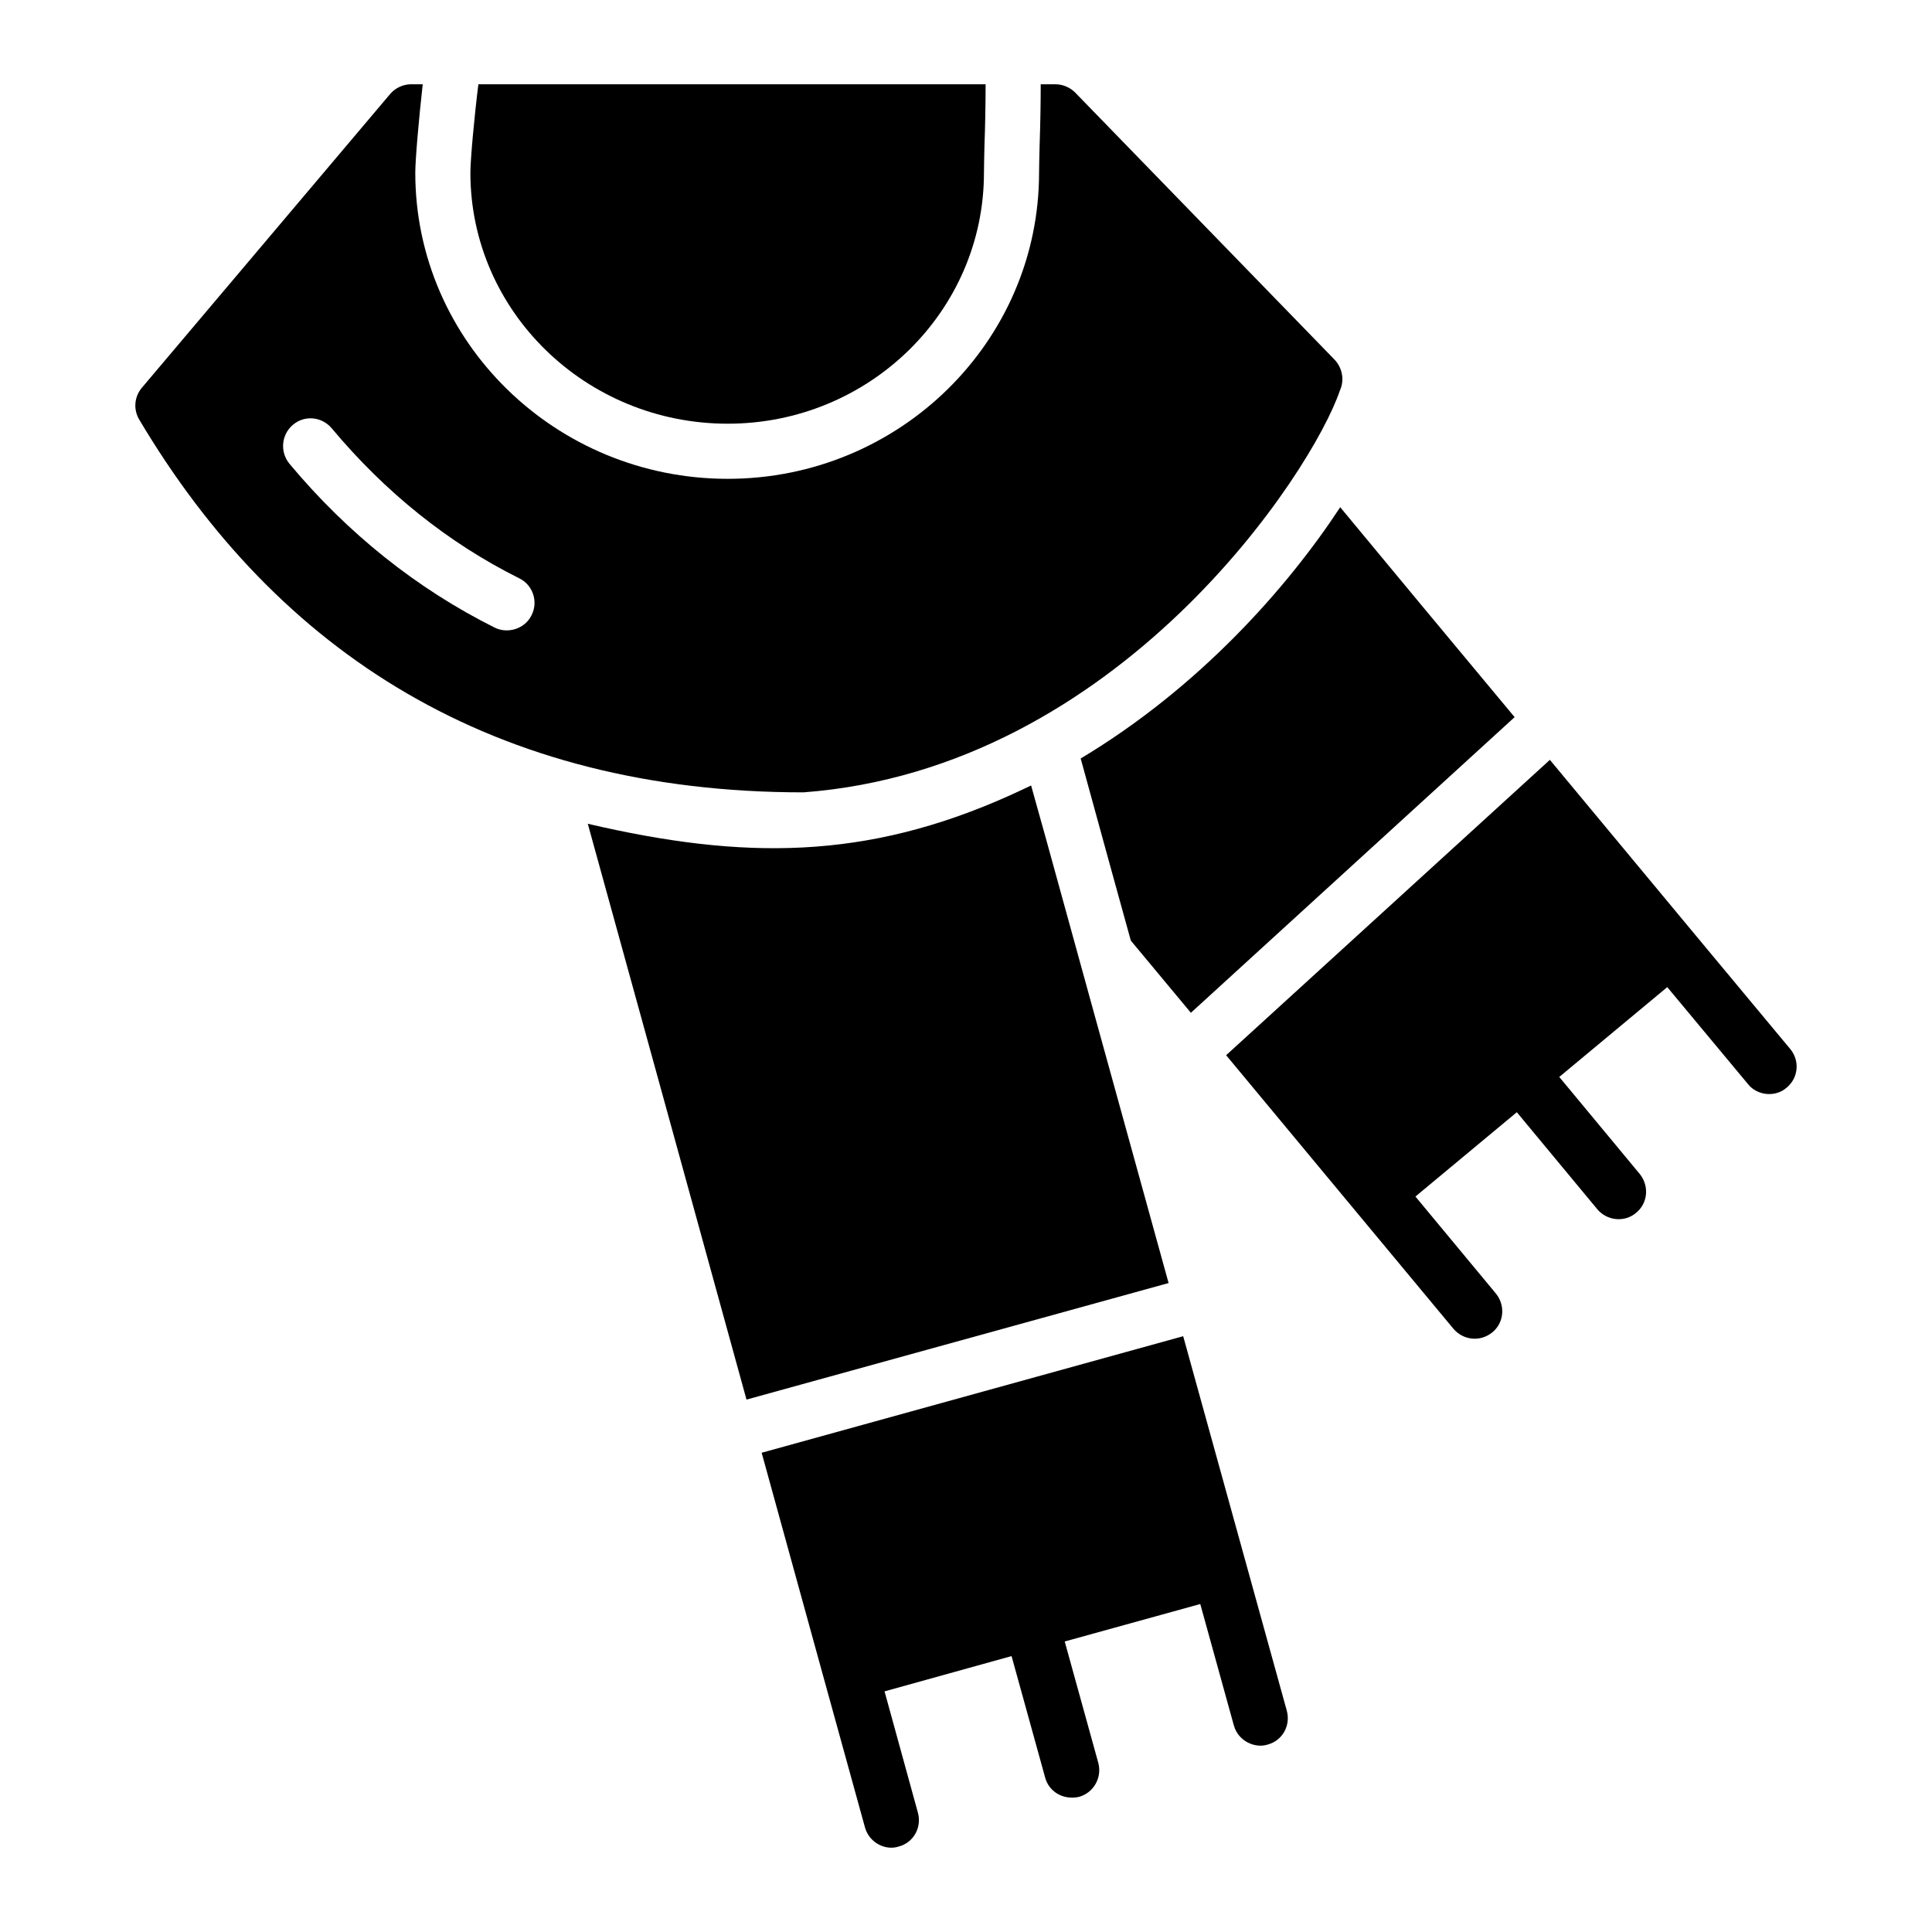
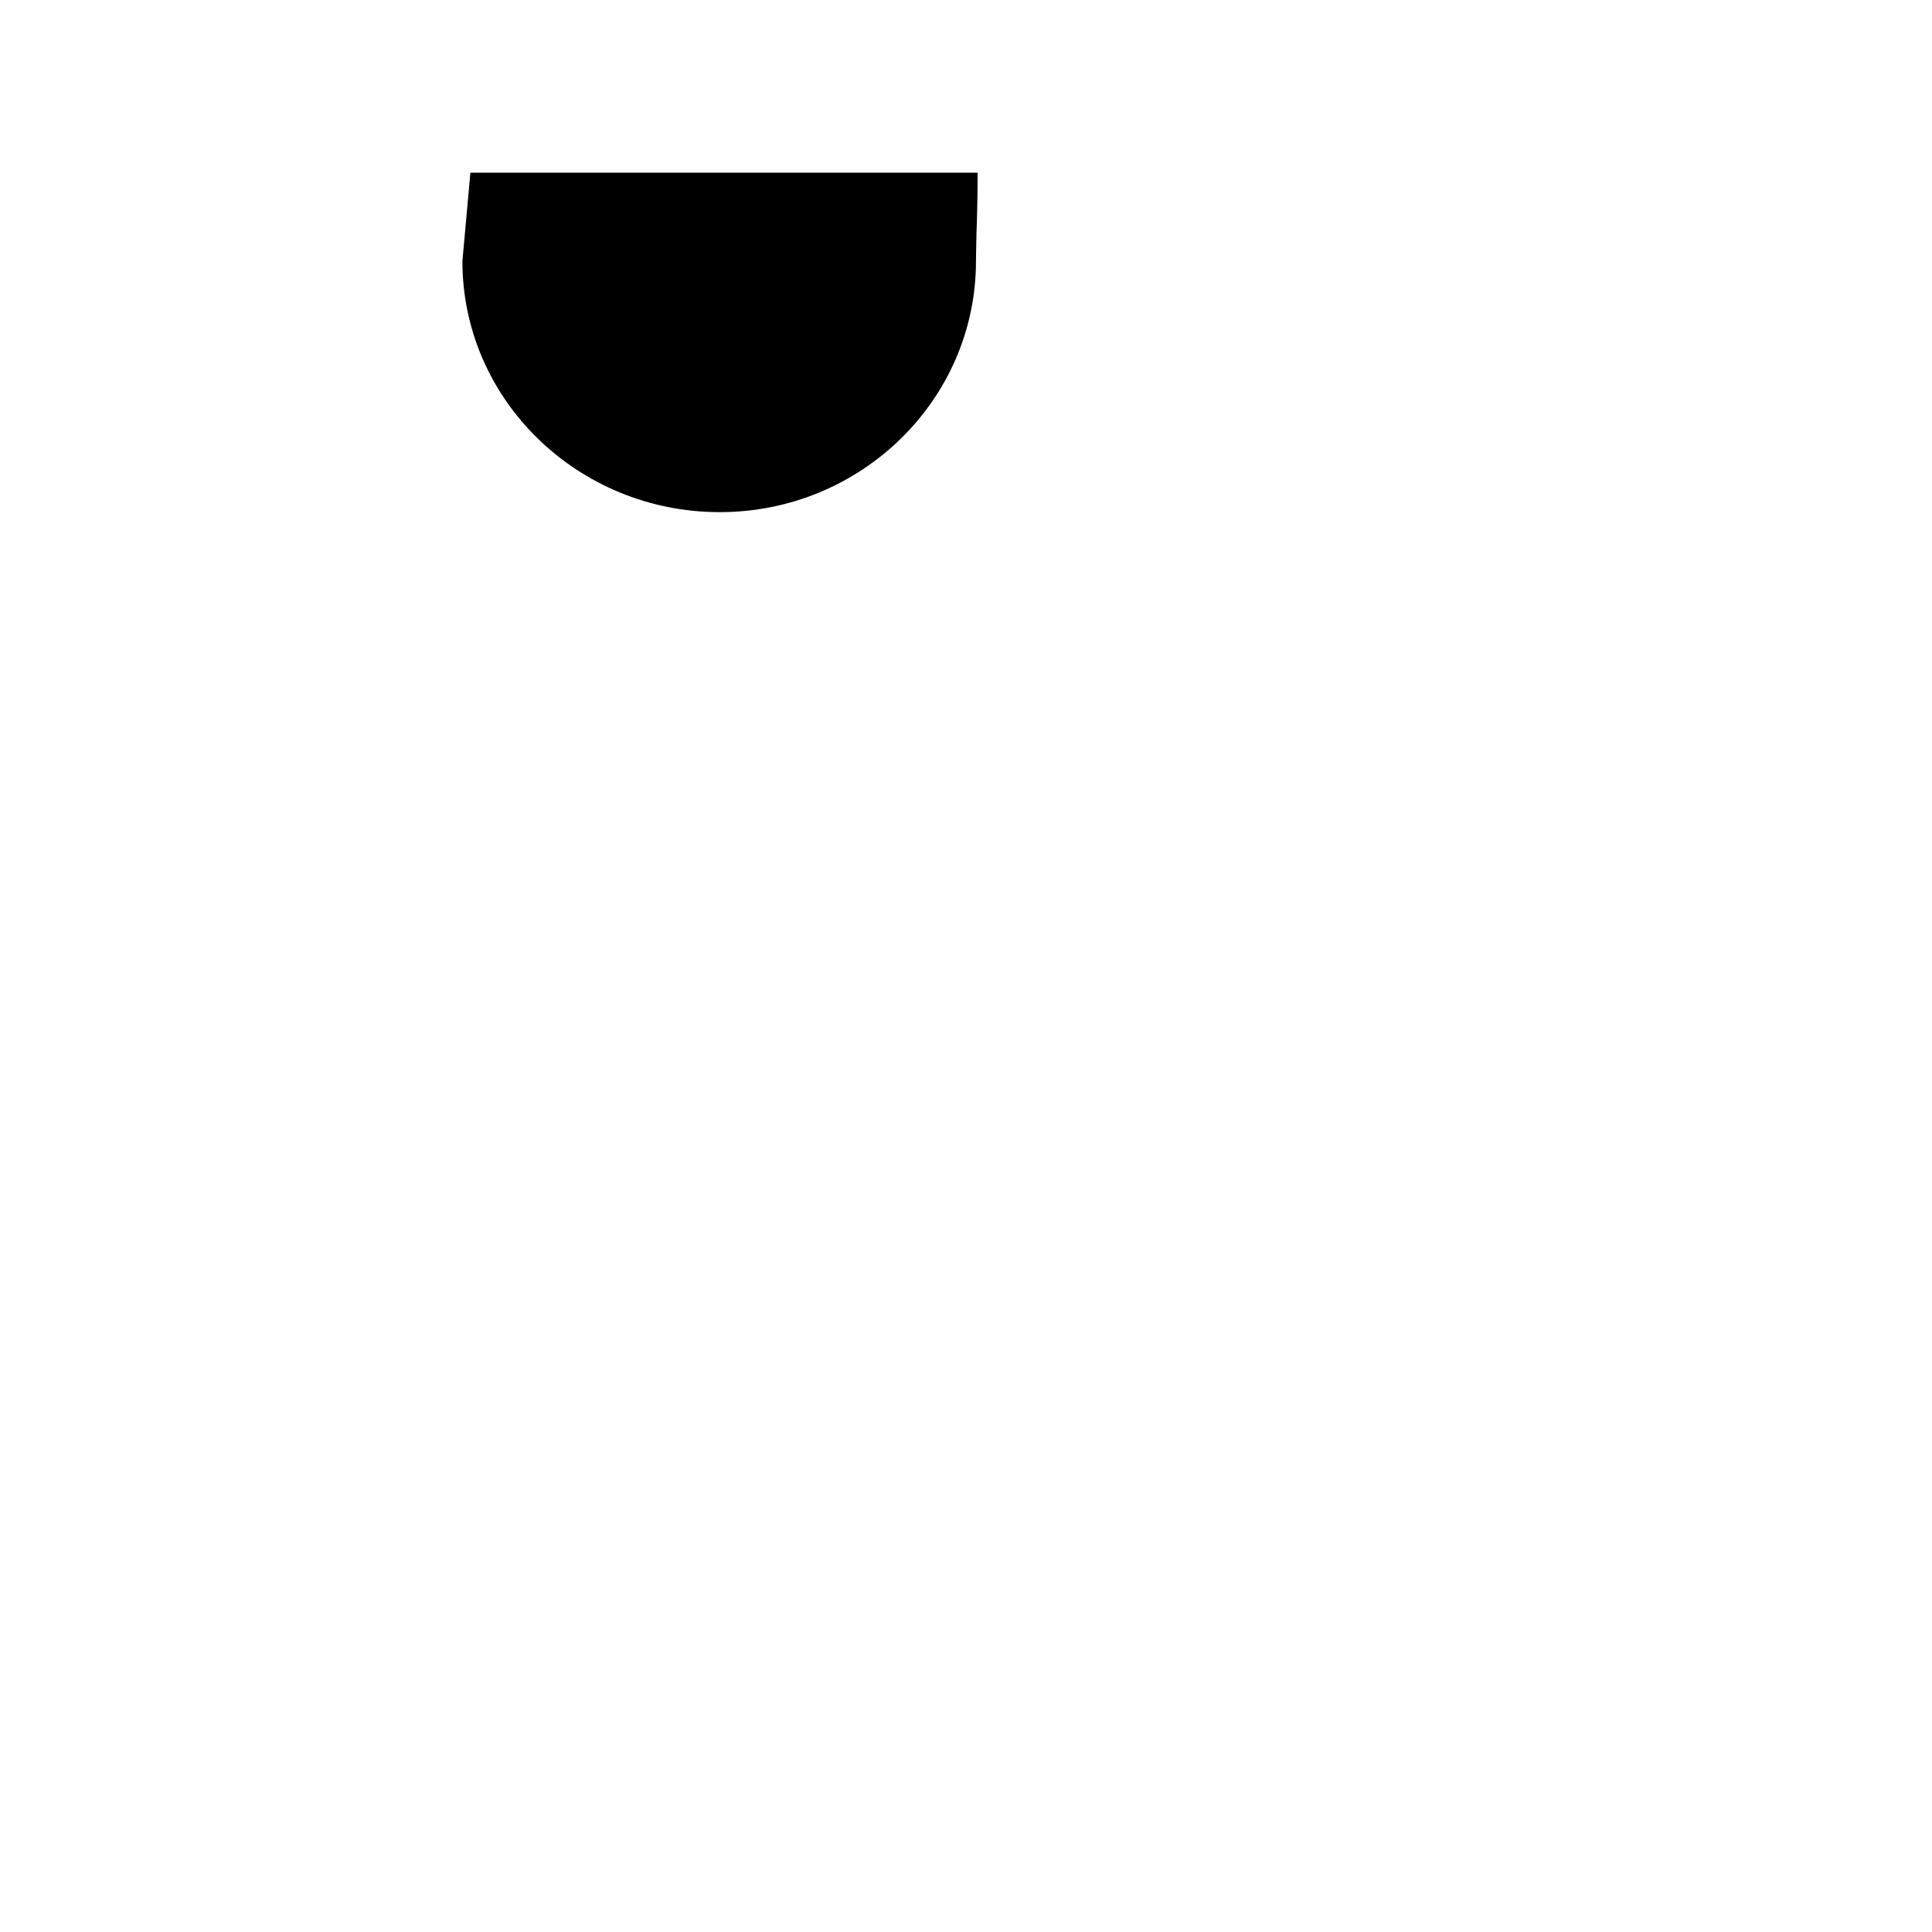
<svg xmlns="http://www.w3.org/2000/svg" fill="#000000" width="800px" height="800px" version="1.1" viewBox="144 144 512 512">
  <g>
-     <path d="m268.66 189.77c0-3.434 1.023-14.75 2.117-23.438h134.42c0 5.621-0.145 12.121-0.293 15.844-0.074 3.359-0.145 6.133-0.145 7.594 0 36.727-30.449 66.516-67.906 66.516-37.602 0-68.195-29.789-68.195-66.516z" />
-     <path d="m497.71 239.35-68.781-70.824c-1.387-1.387-3.285-2.191-5.258-2.191h-3.871c0 4.309-0.074 9.711-0.293 16.281-0.074 3.141-0.145 5.769-0.145 7.156 0 44.758-37.02 81.121-82.508 81.121-45.637 0-82.801-36.363-82.801-81.121 0-3.504 0.949-14.312 1.973-23.438h-3.066c-2.117 0-4.16 0.949-5.551 2.555l-65.785 77.836c-2.043 2.41-2.336 5.769-0.73 8.469 36.727 61.844 93.898 98.789 176.04 98.789 83.602-6.277 134.93-84.988 142.16-106.53 1.242-2.703 0.656-5.914-1.387-8.105zm-212.84 67.684c-1.781 3.668-6.356 5-9.785 3.285-20.59-10.297-38.918-24.898-54.398-43.445-2.555-3.141-2.117-7.738 0.949-10.297 3.066-2.629 7.668-2.191 10.297 0.949 14.164 16.941 30.887 30.375 49.652 39.719 3.648 1.758 5.109 6.211 3.285 9.789z" />
-     <path d="m545.39 334.05-85.793 78.348c-5.84-7.008-11.098-13.363-15.918-19.129-3.434-12.414-7.812-28.258-13.289-48.262 31.469-18.84 54.836-45.344 68.781-66.59 11.828 14.309 28.695 34.605 46.219 55.633z" />
-     <path d="m617.46 432.25c-2.848 2.555-7.738 2.191-10.223-0.949l-21.395-25.703-28.621 23.805 21.32 25.703c2.555 3.141 2.191 7.738-0.949 10.297-3.066 2.629-7.738 2.117-10.297-0.949l-21.32-25.703-26.871 22.344 21.32 25.703c2.555 3.141 2.191 7.738-0.949 10.297-3.359 2.703-7.812 1.973-10.297-0.949-24.242-29.133-44.027-53.008-60.238-72.504l85.793-78.273c27.672 33.297 54.688 65.859 63.672 76.594 2.633 3.133 2.195 7.734-0.945 10.289z" />
-     <path d="m453.69 484.02-111.86 30.887c-15.332-55.785-32.199-116.82-42.059-152.6 41.035 9.566 73.602 9.711 112.01-7.594 1.898-0.875 3.652-1.68 5.477-2.555 1.094 3.871 2.336 8.469 3.871 13.871 6.203 22.488 16.277 59.141 32.562 117.99z" />
-     <path d="m479.97 606.32c-3.359 1.094-7.812-0.875-8.98-5.039l-8.906-32.199-35.922 9.93 8.906 32.199c1.023 3.871-1.242 7.887-5.109 8.98-4.383 0.949-8.031-1.531-8.98-5.109l-8.906-32.199-33.66 9.348 8.836 32.125c1.094 3.941-1.168 7.957-5.039 8.98-3.43 1.168-7.812-0.875-8.98-5.039-5.039-18.254-15.551-56.297-27.383-99.301l111.71-30.887c7.812 28.184 16.867 61.043 27.453 99.23 1.09 3.941-1.176 7.957-5.043 8.98z" />
+     <path d="m268.66 189.77h134.42c0 5.621-0.145 12.121-0.293 15.844-0.074 3.359-0.145 6.133-0.145 7.594 0 36.727-30.449 66.516-67.906 66.516-37.602 0-68.195-29.789-68.195-66.516z" />
  </g>
</svg>